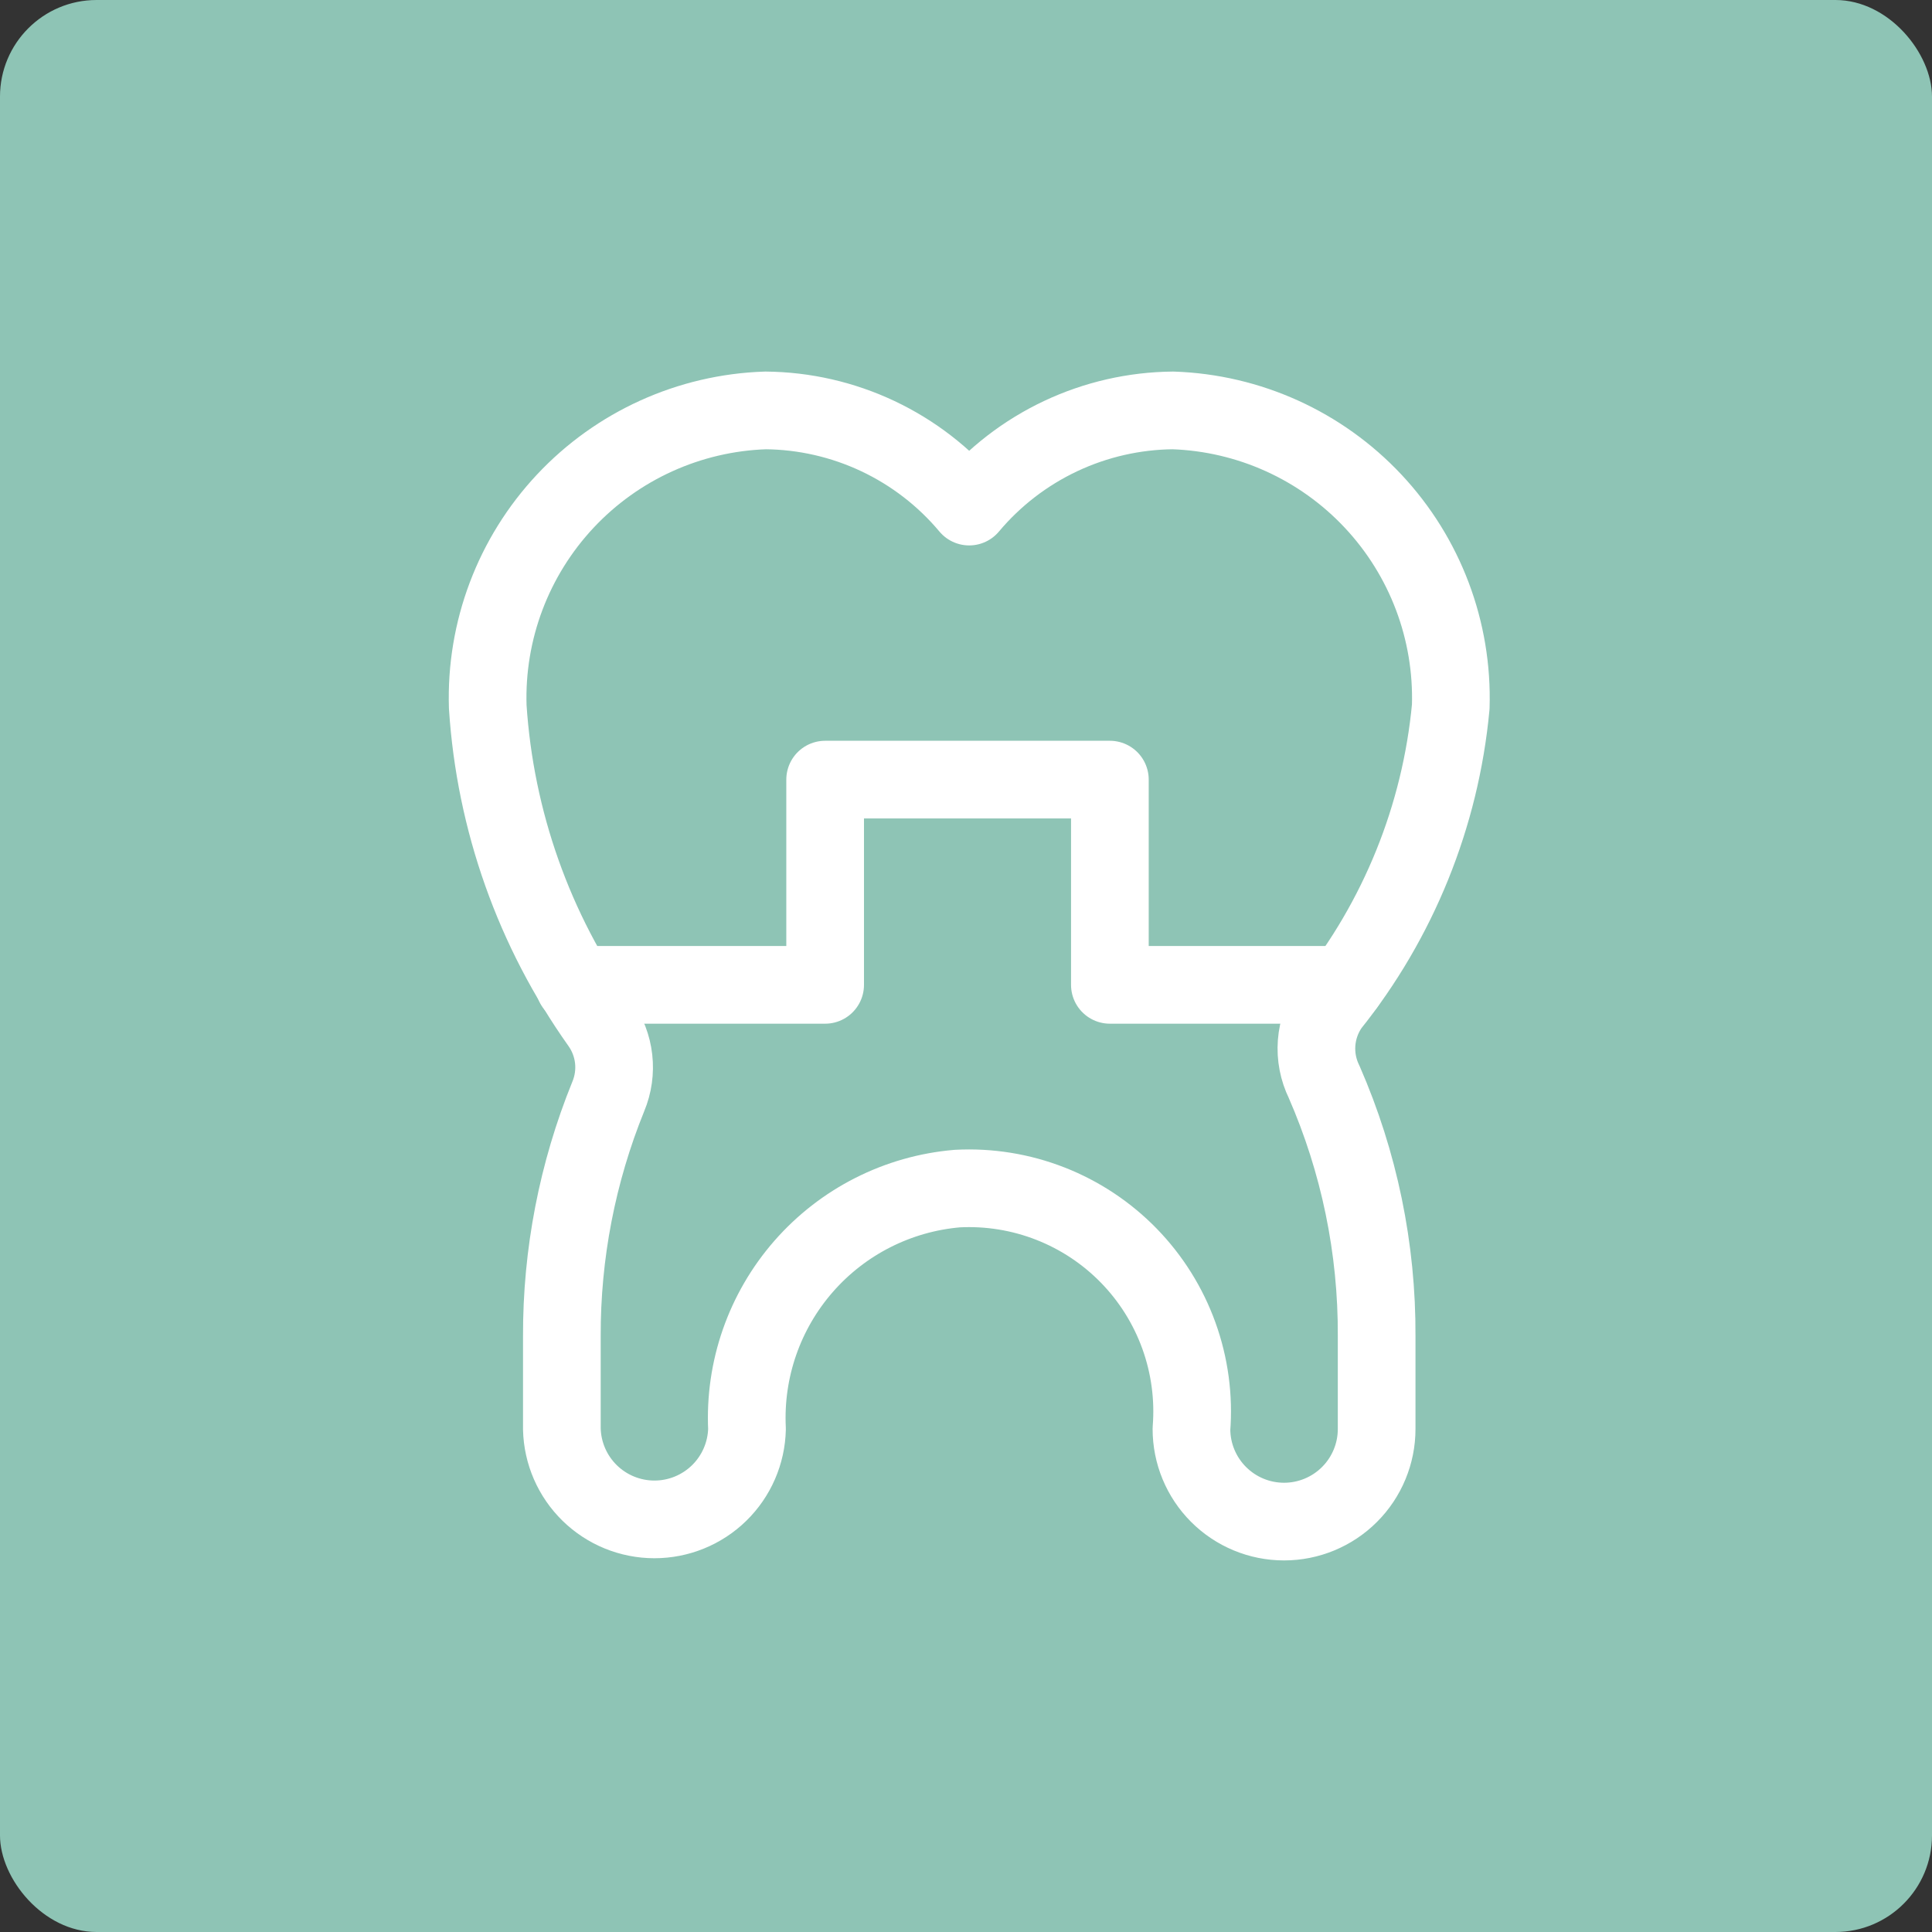
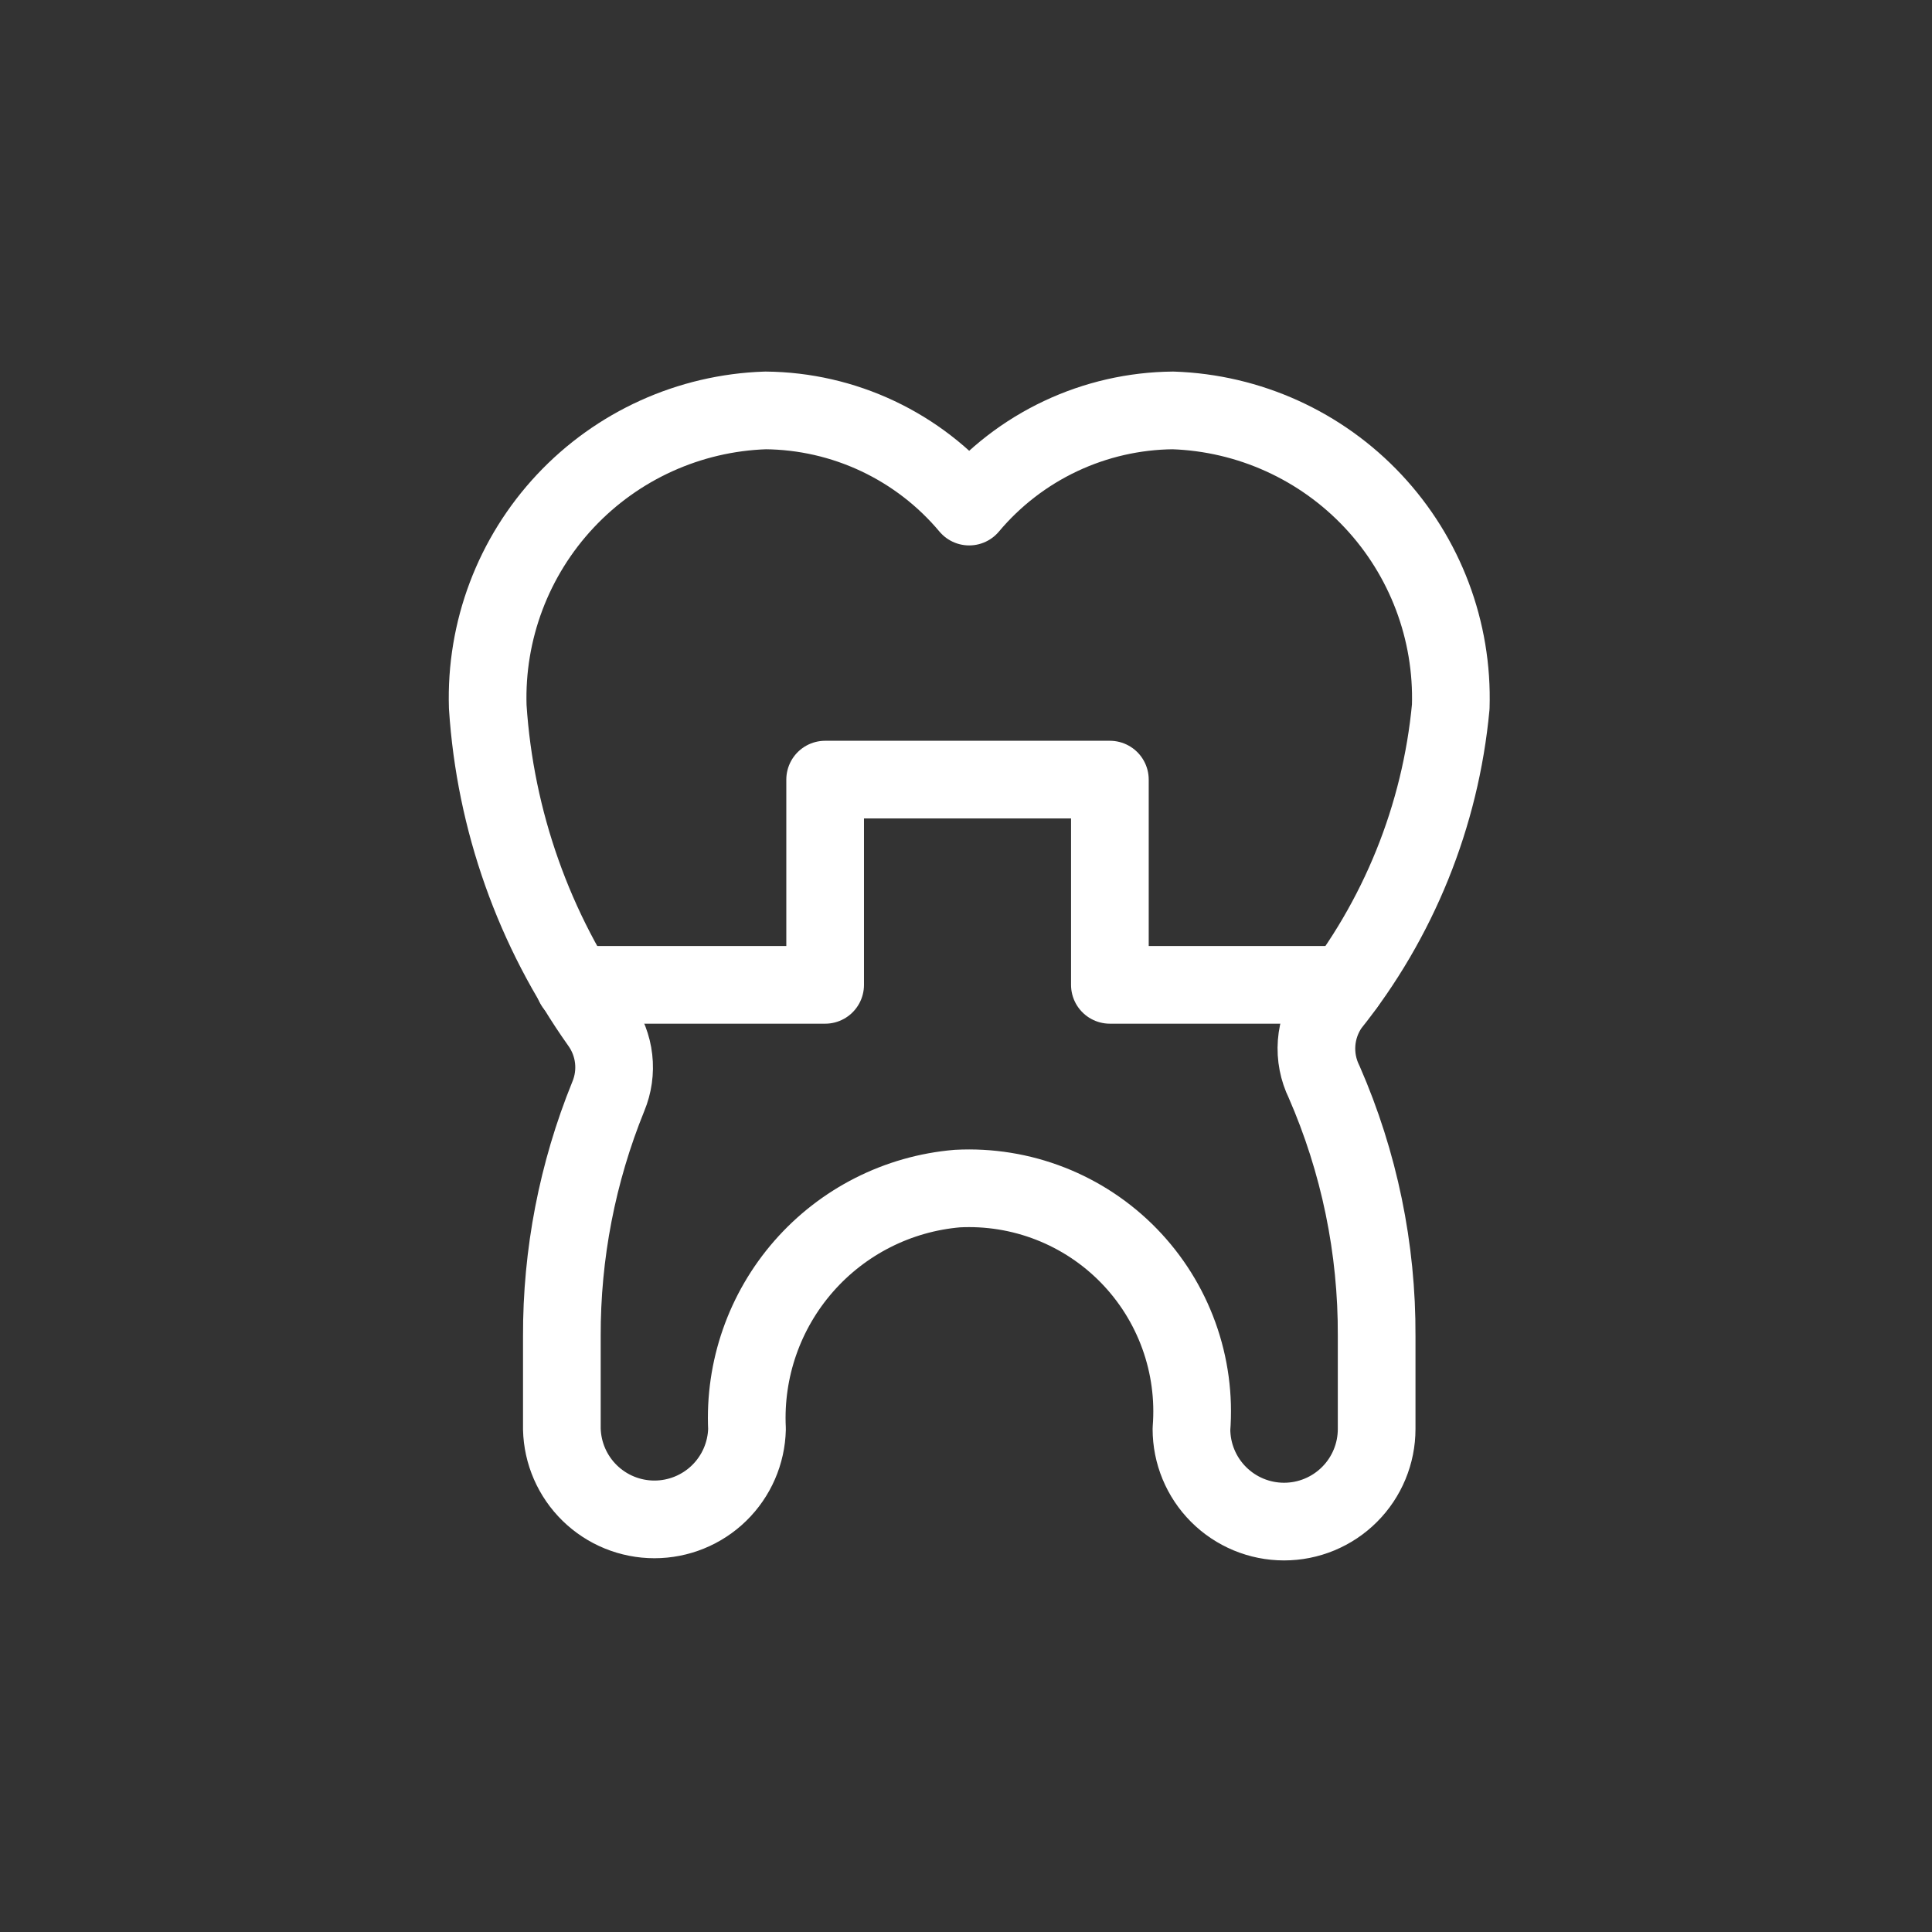
<svg xmlns="http://www.w3.org/2000/svg" width="300" height="300" viewBox="0 0 300 300" fill="none">
  <rect x="0" y="0" width="300" height="300" fill="#333333" stroke="none" />
-   <rect width="300" height="300" rx="15" fill="#9FDFCE" fill-opacity="0.84" />
  <path d="M225.272 109.751C225.639 97.933 221.304 86.451 213.218 77.824C205.131 69.196 193.954 64.128 182.137 63.729C176.097 63.785 170.14 65.149 164.678 67.727C159.215 70.305 154.376 74.035 150.493 78.662C146.615 74.033 141.779 70.301 136.318 67.722C130.858 65.144 124.903 63.782 118.865 63.729C107.046 64.121 95.865 69.188 87.779 77.817C79.693 86.446 75.362 97.932 75.737 109.751C76.885 127.436 82.921 144.454 93.172 158.91C94.333 160.535 95.06 162.428 95.285 164.412C95.51 166.397 95.226 168.405 94.458 170.249C89.651 182.082 87.201 194.741 87.245 207.514V221.892C87.334 225.646 88.887 229.216 91.573 231.839C94.259 234.462 97.865 235.931 101.619 235.931C105.374 235.931 108.98 234.462 111.666 231.839C114.352 229.216 115.905 225.646 115.994 221.892C115.546 212.653 118.699 203.6 124.79 196.638C130.881 189.676 139.434 185.347 148.651 184.563C153.578 184.304 158.503 185.099 163.097 186.897C167.691 188.695 171.848 191.453 175.29 194.987C178.732 198.522 181.38 202.75 183.055 207.39C184.731 212.03 185.397 216.974 185.008 221.892C185.008 225.706 186.522 229.363 189.219 232.059C191.915 234.756 195.573 236.271 199.386 236.271C203.199 236.271 206.857 234.756 209.553 232.059C212.25 229.363 213.765 225.706 213.765 221.892V207.474C213.832 193.896 211.057 180.454 205.618 168.013C204.691 166.13 204.285 164.033 204.443 161.939C204.602 159.846 205.319 157.834 206.519 156.111C217.161 142.82 223.685 126.704 225.272 109.751Z" stroke="white" stroke-width="12.062" stroke-linecap="round" stroke-linejoin="round" />
  <path d="M208.931 152.927H172.341V121.058H128.128V152.927H89.183" stroke="white" stroke-width="12.062" stroke-linecap="round" stroke-linejoin="round" />
</svg>